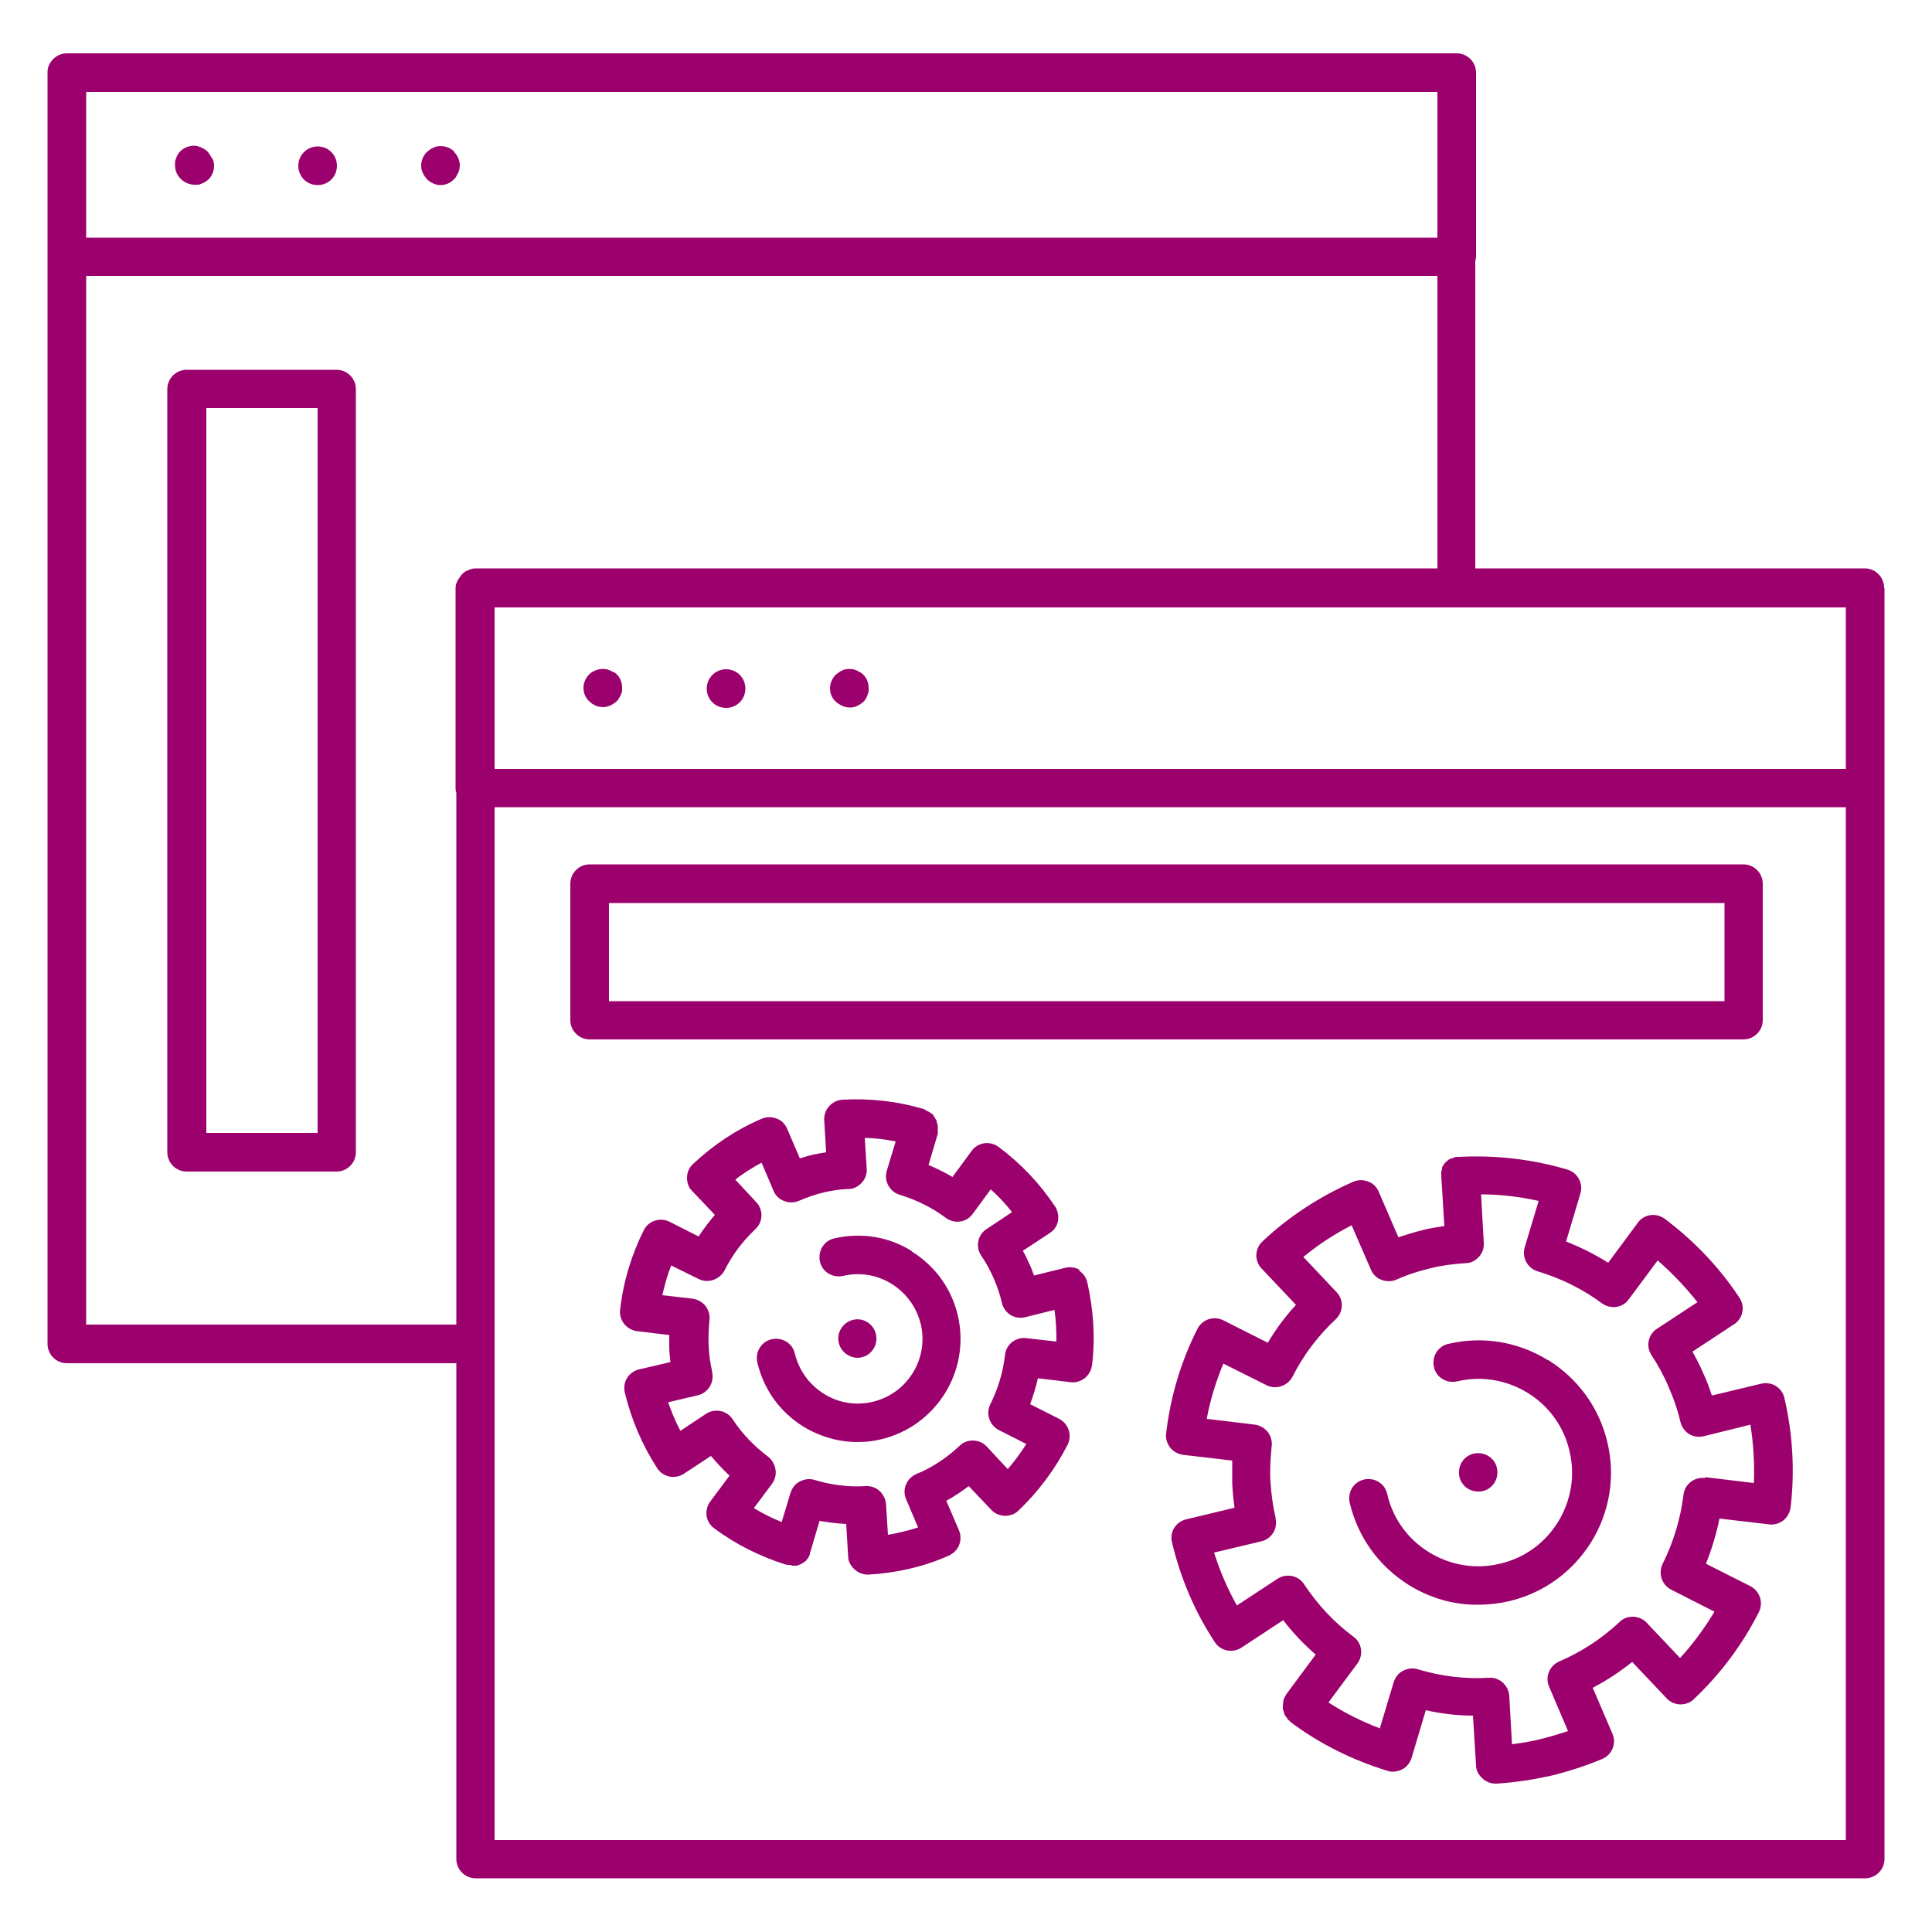
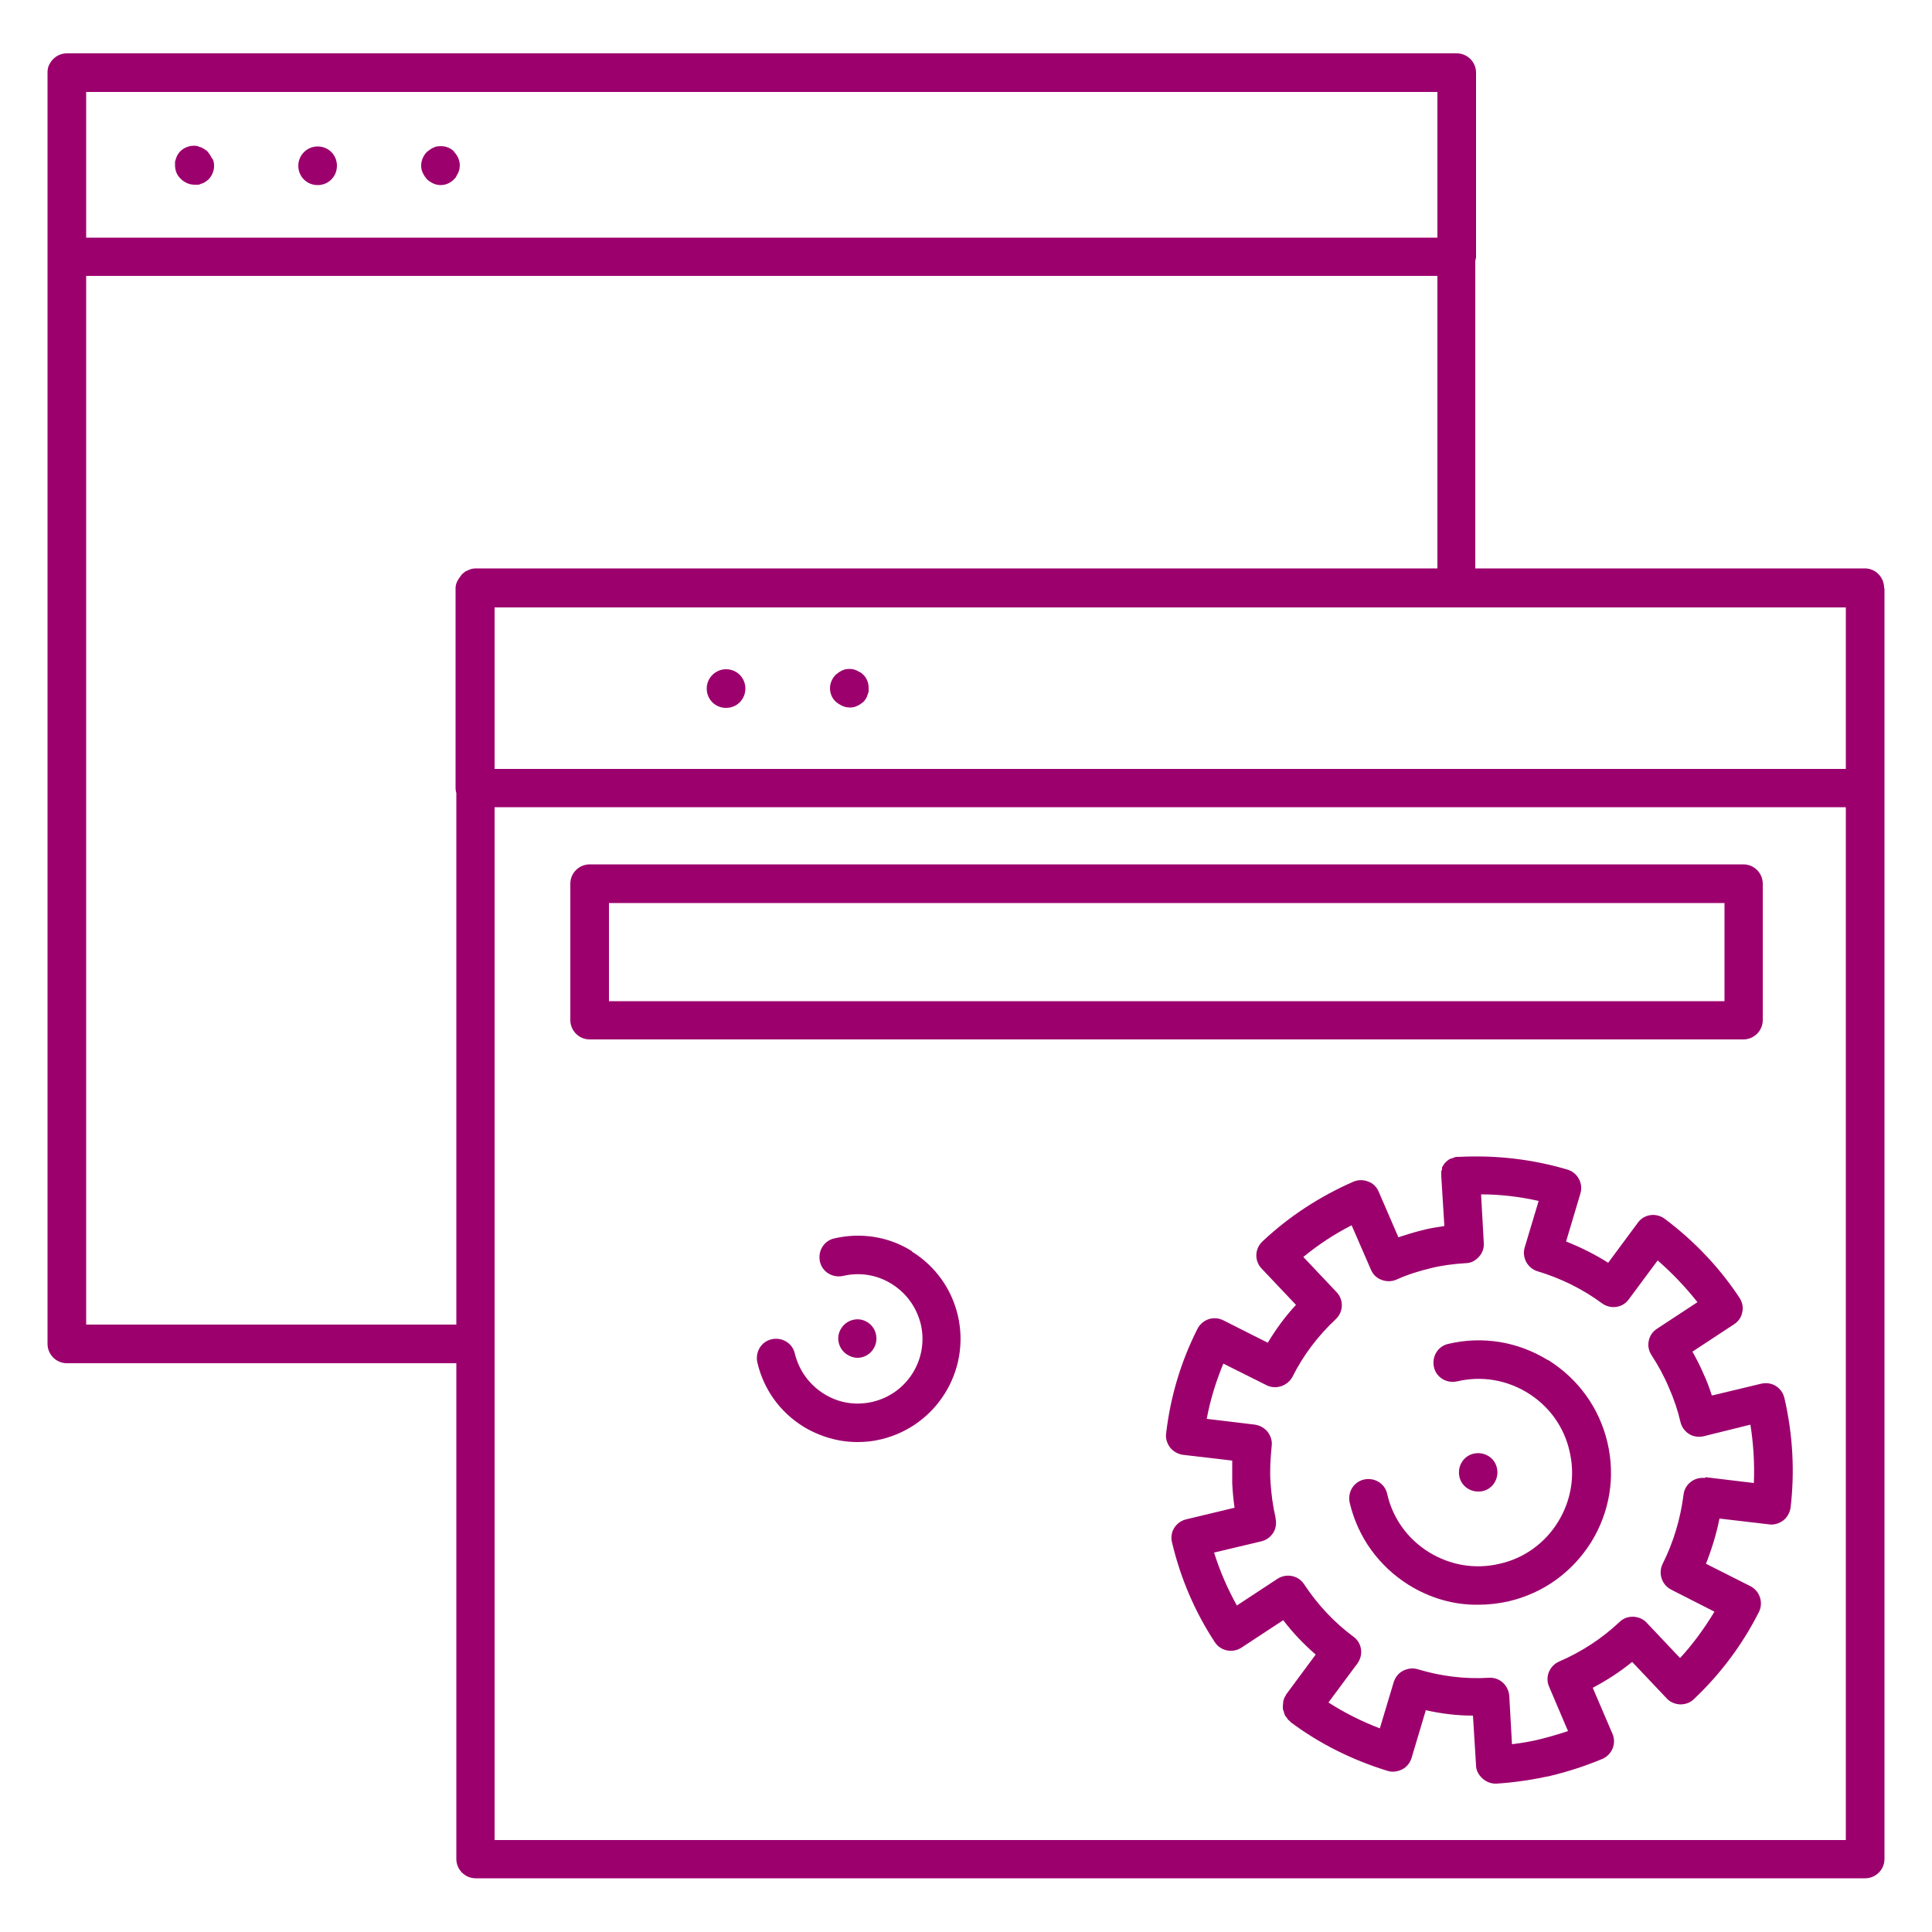
<svg xmlns="http://www.w3.org/2000/svg" id="Dimensions" viewBox="0 0 50 50">
  <defs>
    <style>
      .cls-1 {
        fill: #9c006d;
        stroke-width: 0px;
      }
    </style>
  </defs>
-   <path class="cls-1" d="M15.88,17.4s-.06-.03-.09-.05c-.03-.01-.06-.02-.09-.03-.16-.03-.33.02-.45.13-.09.09-.15.22-.15.35s.05.26.15.35c.02.02.05.04.07.06.03.02.06.03.09.05.03.01.06.02.09.03.03,0,.07.01.1.01.03,0,.06,0,.1-.01s.06-.02.09-.03c.03-.01.06-.03.09-.05.03-.02.05-.04.08-.06.02-.02.04-.05.06-.08.02-.03.03-.06.05-.09.01-.03.02-.06.03-.09,0-.03,0-.07,0-.1,0-.13-.05-.26-.15-.35-.02-.02-.05-.04-.08-.06Z" />
  <path class="cls-1" d="M18.79,17.32c-.27,0-.5.22-.5.5s.22.5.5.5.5-.22.5-.5-.22-.5-.5-.5Z" />
  <path class="cls-1" d="M22.26,17.4s-.06-.03-.09-.05c-.03-.01-.06-.02-.09-.03-.06-.01-.13-.01-.19,0-.03,0-.06.02-.09.03-.03.01-.06.03-.09.05-.03.02-.05.04-.08.06-.09.09-.15.22-.15.35s.05.26.15.35c.02.02.05.04.08.06.03.02.06.03.09.05.03.01.06.02.09.03.03,0,.06.01.1.01s.07,0,.1-.01c.03,0,.06-.02.09-.03s.06-.03.09-.05c.03-.02.05-.04.08-.06.02-.02.04-.05.06-.08.02-.03.03-.06.04-.09.01-.03.02-.06.03-.09,0-.03,0-.07,0-.1,0-.13-.05-.26-.15-.35-.02-.02-.05-.04-.08-.06Z" />
  <path class="cls-1" d="M48.76,15.21c0-.27-.22-.5-.5-.5h-10.08v-7.96s.02-.07.02-.1V1.88c0-.27-.22-.5-.5-.5H1.73c-.21,0-.38.13-.46.3-.03.06-.04.13-.04.19v32.91c0,.27.22.5.5.5h10.08v12.83c0,.27.22.5.5.5h35.96c.27,0,.5-.22.5-.5V15.23s0,0,0,0c0,0,0,0,0,0ZM12.8,15.72h34.97v4.18H12.8v-4.18ZM2.23,2.38h34.97v3.77H2.23v-3.77ZM2.23,34.29V7.14h34.97v7.57H12.31c-.09,0-.17.03-.24.07,0,0-.01,0-.02,0,0,0-.01.02-.02.02-.04.03-.08.06-.11.11-.07.09-.13.19-.13.31v5.17s0,.09.02.13v13.76H2.23ZM47.77,47.62H12.8v-26.73h34.97v26.73Z" />
  <path class="cls-1" d="M5.48,4.09s-.03-.06-.05-.09c-.02-.03-.04-.05-.06-.08-.02-.02-.05-.04-.08-.06-.03-.02-.06-.03-.09-.05-.03,0-.06-.02-.09-.03-.16-.03-.33.02-.45.14-.02.02-.04.05-.06.08-.02.03-.03.06-.04.09-.01.03-.02.06-.03.09,0,.03,0,.06,0,.1,0,.13.05.26.15.35.09.09.22.15.35.15.03,0,.07,0,.1,0,.03,0,.06-.02.09-.03.03,0,.06-.03.09-.04.03-.02.05-.04.08-.06.09-.09.15-.22.15-.35,0-.03,0-.07-.01-.1,0-.03-.02-.06-.03-.09Z" />
  <path class="cls-1" d="M8.22,3.79c-.27,0-.5.22-.5.5s.22.5.5.5.5-.22.5-.5-.22-.5-.5-.5Z" />
  <path class="cls-1" d="M11.76,3.93c-.11-.12-.28-.17-.45-.14-.03,0-.06.02-.09.03-.03.01-.06.03-.09.05-.03.02-.05.04-.08.06-.09.09-.15.22-.15.35,0,.03,0,.07.01.1,0,.03.02.06.03.09.01.03.03.06.05.09.02.03.04.05.06.08.1.09.22.15.35.15s.25-.05.35-.15c.02-.02.05-.05.06-.08.02-.03.03-.06.05-.09.01-.03.02-.06.03-.09,0-.03.01-.06.01-.1,0-.13-.06-.26-.15-.35Z" />
  <path class="cls-1" d="M40.06,35.2c-.78-.48-1.69-.63-2.58-.42-.27.06-.43.33-.37.6.06.27.33.43.6.37.63-.15,1.28-.04,1.83.3.55.34.94.88,1.08,1.51.15.63.04,1.28-.3,1.83-.34.55-.88.94-1.51,1.08-.63.15-1.28.04-1.83-.3-.55-.34-.94-.88-1.08-1.51-.06-.27-.33-.43-.6-.37-.27.06-.43.33-.37.6.21.89.75,1.64,1.53,2.13.55.34,1.17.52,1.8.51.26,0,.53-.03.79-.09.89-.21,1.64-.75,2.13-1.53.48-.78.63-1.69.42-2.58-.21-.89-.75-1.64-1.53-2.13Z" />
  <path class="cls-1" d="M44.3,36.11c-.06-.19-.13-.38-.22-.57-.08-.19-.18-.38-.28-.56l1.08-.71c.11-.07.19-.19.21-.31.03-.13,0-.26-.07-.37-.52-.79-1.18-1.48-1.94-2.05-.22-.16-.53-.12-.69.1l-.77,1.04c-.35-.22-.71-.4-1.09-.55l.37-1.24c.08-.26-.07-.54-.33-.62-.91-.27-1.86-.38-2.81-.33-.01,0-.02,0-.04,0-.01,0-.02,0-.03,0-.03,0-.06.02-.09.03,0,0-.02,0-.02.01,0,0-.01,0-.02,0-.02,0-.03.02-.05.02-.03.02-.05.04-.08.06,0,0,0,.01-.01.01,0,0-.01.02-.02.02,0,.01-.02.02-.03.04-.02.03-.03.05-.05.08,0,0,0,.01,0,.02,0,0,0,.01,0,.02,0,.02-.01.04-.02.06,0,.03,0,.07,0,.1,0,0,0,.01,0,.02,0,0,0,0,0,.01l.08,1.29c-.2.03-.4.06-.58.11-.2.05-.4.11-.61.18l-.51-1.18c-.05-.12-.15-.22-.27-.26-.12-.05-.26-.05-.38,0-.87.38-1.67.9-2.36,1.55-.2.19-.21.5-.02.7l.89.94c-.28.3-.52.63-.73.98l-1.15-.58c-.12-.06-.25-.07-.38-.03-.12.04-.23.13-.29.25-.43.85-.7,1.76-.81,2.7-.02.13.02.26.1.37.08.1.2.17.33.19l1.28.15c0,.2,0,.39,0,.59.01.21.03.42.06.63l-1.25.3c-.13.03-.24.11-.31.22-.07.11-.09.25-.06.37.22.93.59,1.8,1.11,2.59.15.23.46.29.69.14l1.08-.71c.25.33.53.62.84.89l-.77,1.04s0,0,0,0c0,0,0,0,0,.01-.02.03-.04.06-.05.09,0,.02-.01.04-.02.06,0,0,0,0,0,.01,0,0,0,.01,0,.02,0,.03-.01.07-.01.1,0,.01,0,.03,0,.04,0,.03,0,.06.02.09,0,.03.02.06.03.1.01.03.03.05.05.07.01.02.02.04.04.06.01.01.03.02.05.04,0,0,0,0,0,.01.76.57,1.61.99,2.52,1.27.13.04.26.02.38-.04.12-.06.2-.17.24-.29l.37-1.24c.4.09.81.14,1.22.14l.08,1.29c0,.13.07.25.17.34.09.08.21.13.33.13,0,0,.02,0,.03,0,.47-.03.93-.1,1.39-.2.46-.11.92-.26,1.35-.44.25-.11.37-.4.26-.65l-.51-1.19c.36-.19.7-.41,1.02-.67l.89.94c.09.1.21.15.35.16.13,0,.26-.04.35-.13.69-.65,1.26-1.41,1.69-2.26.12-.24.03-.54-.22-.67l-1.15-.58c.15-.38.27-.77.35-1.17l1.28.15c.13.02.26-.02.37-.1.1-.08.17-.2.19-.33.11-.94.06-1.89-.16-2.84-.03-.13-.11-.24-.22-.31-.11-.07-.25-.09-.38-.06l-1.25.3ZM44.12,38.25c-.27-.03-.52.16-.55.43-.08.63-.26,1.23-.54,1.79-.12.24-.03.54.22.67l1.12.57c-.26.43-.55.83-.89,1.2l-.86-.91c-.09-.1-.21-.15-.35-.16-.14,0-.26.04-.36.14-.46.43-.98.77-1.56,1.02-.25.11-.37.4-.26.65l.49,1.15c-.24.08-.48.15-.72.21-.24.06-.48.1-.73.13l-.07-1.25c-.02-.26-.23-.47-.49-.47,0,0-.02,0-.03,0-.63.04-1.25-.04-1.85-.22-.13-.04-.26-.02-.38.04-.12.06-.2.17-.24.29l-.36,1.2c-.47-.18-.91-.4-1.33-.67l.75-1.01c.16-.22.12-.53-.1-.69-.5-.37-.93-.83-1.28-1.36-.15-.23-.46-.29-.69-.14l-1.05.69c-.24-.43-.44-.89-.59-1.37l1.22-.29c.13-.03.24-.11.31-.22.07-.11.09-.25.06-.38,0,0,0-.01,0-.02-.07-.3-.11-.61-.13-.92-.02-.3,0-.61.03-.92.02-.13-.02-.26-.1-.37-.08-.1-.2-.17-.33-.19l-1.25-.15c.09-.49.24-.97.43-1.43l1.12.56c.24.12.54.02.67-.22.28-.56.66-1.06,1.12-1.49.2-.19.21-.5.02-.7l-.86-.91c.39-.32.8-.59,1.25-.82l.5,1.15c.05.12.15.22.27.26.12.05.26.05.38,0,.31-.14.61-.23.9-.3.28-.07.58-.11.91-.13.13,0,.25-.07.34-.17.09-.1.13-.23.12-.36l-.07-1.25c.5,0,1,.06,1.49.17l-.36,1.2c-.08.26.07.54.33.62.6.18,1.17.46,1.67.83.22.16.53.12.69-.1l.75-1.01c.38.33.72.69,1.03,1.08l-1.05.69c-.11.07-.19.19-.21.31-.03.13,0,.26.07.37.17.26.33.55.45.84.13.29.23.59.3.89.03.13.11.24.22.31.11.07.25.09.38.06l1.21-.3c.08.5.11,1.01.09,1.51l-1.25-.15Z" />
  <path class="cls-1" d="M23.6,32.38c-.6-.38-1.32-.49-2.01-.33-.27.06-.43.33-.37.6.06.27.33.43.6.37.43-.1.88-.03,1.26.21.38.24.64.6.75,1.04.21.9-.35,1.8-1.25,2.01-.44.1-.88.03-1.26-.21-.38-.24-.64-.6-.75-1.04-.06-.27-.33-.43-.6-.37-.27.06-.43.33-.37.6.16.69.58,1.28,1.19,1.66.43.26.91.4,1.4.4.2,0,.41-.02.61-.07,1.43-.34,2.32-1.77,1.99-3.2-.16-.69-.58-1.28-1.19-1.66Z" />
-   <path class="cls-1" d="M27.95,32.87c-.11-.07-.25-.09-.38-.06l-.81.2c-.04-.11-.08-.22-.13-.32-.05-.11-.1-.22-.16-.32l.7-.46c.11-.07.19-.19.21-.31s0-.26-.07-.37c-.4-.6-.89-1.12-1.47-1.55-.22-.16-.53-.12-.69.1l-.5.68c-.2-.12-.41-.22-.62-.31l.24-.81s0-.01,0-.02c0-.01,0-.02,0-.03,0-.03,0-.06,0-.1,0,0,0-.02,0-.02,0-.04-.01-.08-.02-.11,0-.02-.01-.05-.02-.07-.02-.04-.04-.07-.06-.1-.01-.02-.02-.03-.03-.05,0,0-.01,0-.02-.01-.03-.03-.07-.05-.11-.07-.02,0-.03-.02-.05-.03-.01,0-.02-.01-.03-.02-.69-.21-1.41-.29-2.13-.25-.27.02-.48.25-.47.52l.05.84c-.11.02-.22.04-.33.06-.12.03-.23.06-.35.1l-.33-.77c-.05-.12-.15-.22-.27-.26-.12-.05-.26-.05-.38,0-.66.28-1.26.68-1.79,1.18-.1.09-.15.22-.15.35,0,.13.04.26.14.35l.58.61c-.15.18-.29.36-.42.56l-.75-.38c-.12-.06-.25-.07-.38-.03-.13.04-.23.13-.29.25-.32.64-.53,1.33-.61,2.05-.02.13.02.26.1.37.08.1.2.17.33.19l.84.1c0,.11,0,.22,0,.33,0,.12.02.24.03.37l-.81.19c-.13.03-.24.11-.31.22-.07.11-.09.25-.06.38.17.7.45,1.36.84,1.96.15.23.46.29.69.14l.7-.46c.15.18.31.35.48.51l-.5.67c-.16.22-.12.53.1.69.56.42,1.19.73,1.85.94,0,0,.01,0,.02,0,.01,0,.02.01.03.01.02,0,.04,0,.06,0,.03,0,.05.02.08.02.02,0,.03,0,.04,0,0,0,.01,0,.02,0,.01,0,.02,0,.03,0,.03,0,.06-.02.09-.03,0,0,.02,0,.02-.01.01,0,.03-.01.04-.02,0,0,.01,0,.02-.01.03-.02.05-.04.08-.06,0,0,.01-.02.02-.03,0,0,.01-.01.02-.02,0-.01.02-.02.02-.03.02-.03.03-.06.04-.09,0,0,0-.02,0-.03,0,0,0-.01.01-.02l.24-.81c.23.04.46.07.69.08l.05.84c0,.13.07.25.17.34.09.08.21.13.33.13,0,0,.02,0,.03,0,.35-.02.71-.07,1.05-.15.35-.08.69-.19,1.02-.34.12-.05.22-.15.27-.27.05-.12.05-.26,0-.38l-.33-.77c.2-.11.4-.24.58-.38l.58.61c.09.1.21.15.35.16.13,0,.26-.04.35-.13.52-.49.95-1.07,1.28-1.71.12-.24.03-.54-.22-.67l-.75-.38c.08-.22.15-.44.2-.67l.84.1c.13.02.26-.02.37-.1.1-.08.17-.2.19-.33.09-.71.04-1.43-.12-2.15-.03-.13-.11-.24-.22-.31ZM26.56,34.63c-.27-.03-.52.16-.55.43-.05.45-.18.88-.38,1.28-.12.24-.03.54.22.67l.71.36c-.14.23-.3.44-.48.65l-.54-.58c-.09-.1-.21-.15-.35-.16-.14,0-.26.04-.36.14-.33.31-.7.56-1.12.73-.25.11-.37.4-.26.65l.31.73c-.13.04-.26.08-.39.11-.13.03-.26.06-.39.08l-.05-.79c-.02-.26-.23-.47-.49-.47,0,0-.02,0-.03,0-.45.03-.9-.03-1.33-.16-.13-.04-.26-.02-.38.04-.12.06-.2.17-.24.29l-.23.76c-.25-.1-.49-.22-.72-.36l.47-.63c.08-.11.11-.24.09-.37-.02-.13-.09-.25-.19-.33-.36-.27-.67-.59-.92-.97-.15-.23-.46-.29-.69-.14l-.66.44c-.13-.24-.23-.49-.32-.74l.77-.18c.26-.06.43-.33.37-.59,0,0,0-.02,0-.03-.05-.21-.08-.43-.09-.66-.01-.22,0-.44.02-.66.02-.13-.02-.26-.1-.37-.08-.1-.2-.17-.33-.19l-.79-.09c.06-.26.13-.52.23-.77l.71.35c.24.12.54.02.67-.22.2-.4.47-.76.8-1.07.2-.19.21-.5.02-.7l-.54-.58c.21-.17.44-.31.68-.44l.31.73c.05.12.15.22.27.26.12.05.26.05.38,0,.23-.1.44-.17.65-.22.2-.05.41-.08.65-.09.13,0,.25-.07.34-.17.09-.1.13-.23.12-.36l-.05-.79c.27,0,.54.04.8.09l-.23.76c-.08.26.07.54.33.62.43.13.84.33,1.2.6.22.16.53.12.69-.1l.47-.64c.2.18.39.38.55.59l-.66.44c-.11.07-.19.19-.21.31-.03.13,0,.26.07.37.13.19.24.39.33.6.09.21.16.42.21.63.03.13.11.24.22.31.11.07.25.09.38.06l.76-.19c.04.27.05.55.05.82l-.79-.09Z" />
  <path class="cls-1" d="M38.26,38.6s.08,0,.11-.01c.27-.06.43-.33.37-.6-.06-.27-.33-.43-.6-.37-.27.06-.43.33-.37.6.05.23.26.38.48.38Z" />
  <path class="cls-1" d="M22.19,35.14c.17,0,.33-.09.42-.24.14-.23.07-.54-.16-.68-.23-.15-.54-.07-.68.16-.15.23-.07.54.16.68.08.05.17.08.26.08Z" />
  <path class="cls-1" d="M15.26,26.9h29.86c.27,0,.5-.22.5-.5v-3.53c0-.27-.22-.5-.5-.5H15.26c-.27,0-.5.22-.5.5v3.53c0,.27.22.5.5.5ZM15.76,23.37h28.87v2.54H15.76v-2.54Z" />
-   <path class="cls-1" d="M8.71,9.57h-3.88c-.27,0-.5.22-.5.5v19.75c0,.27.22.5.5.5h3.88c.27,0,.5-.22.5-.5V10.07c0-.27-.22-.5-.5-.5ZM8.22,29.32h-2.88V10.56h2.88v18.75Z" />
</svg>